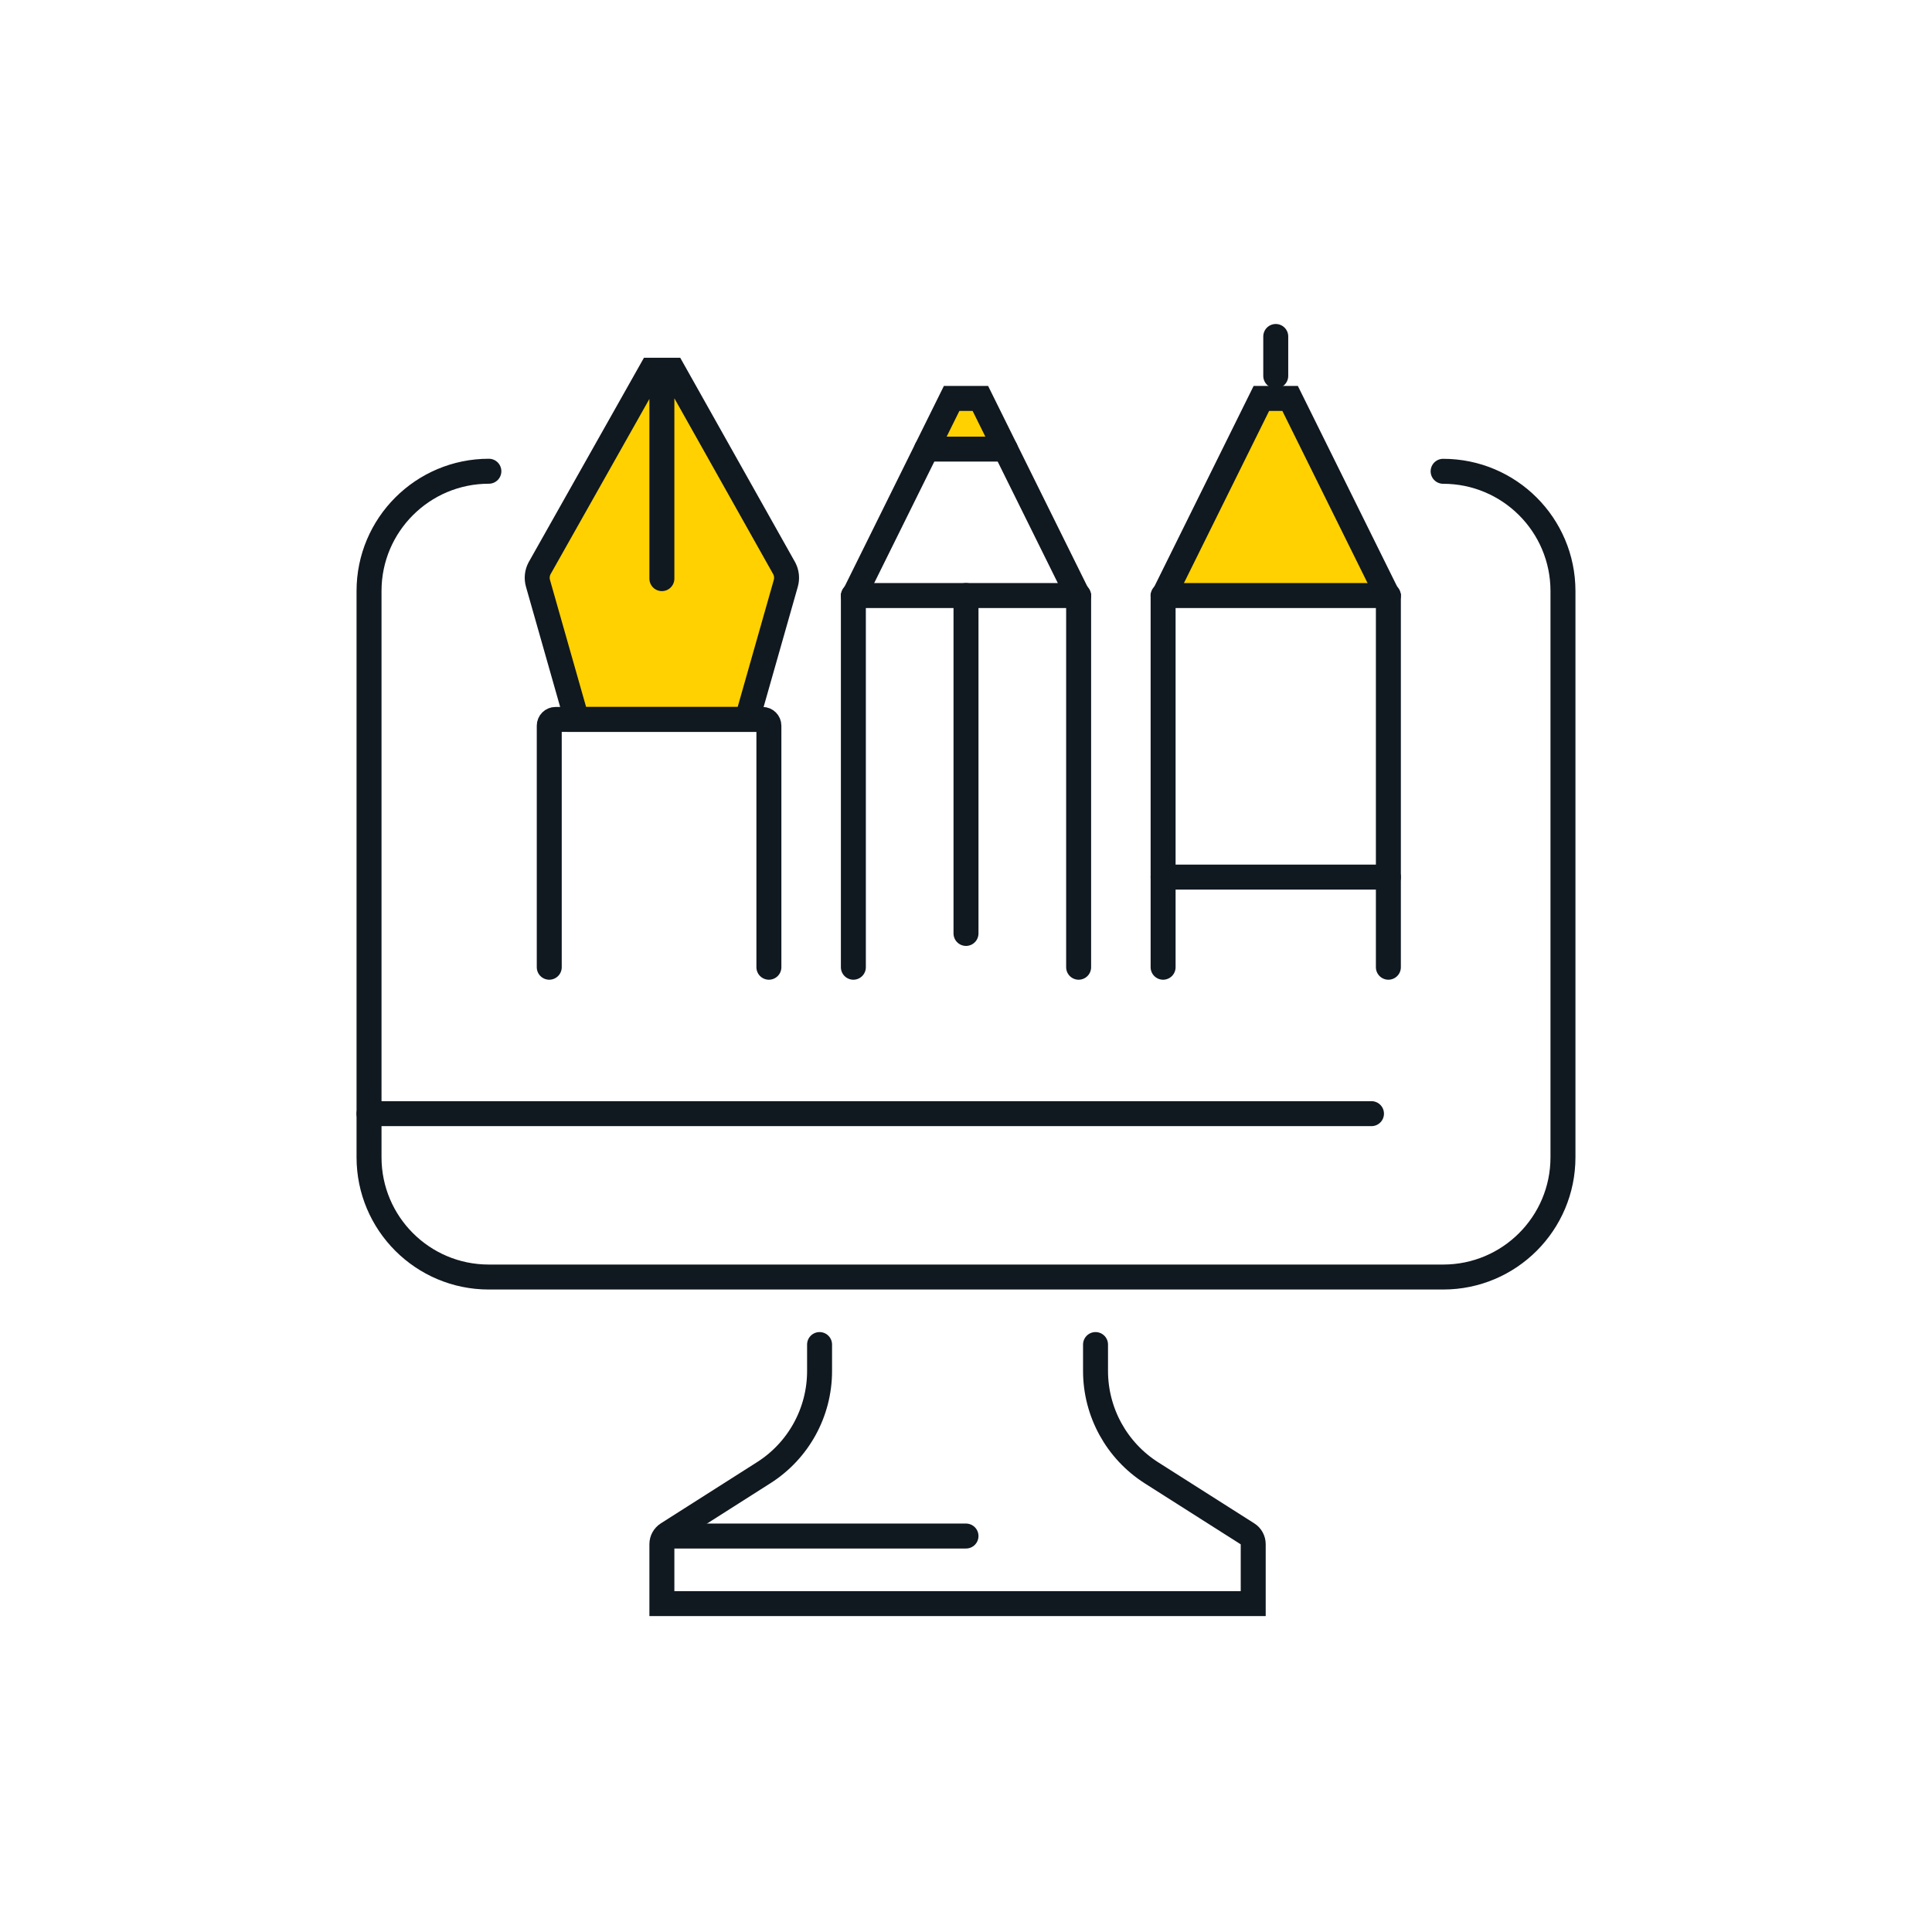
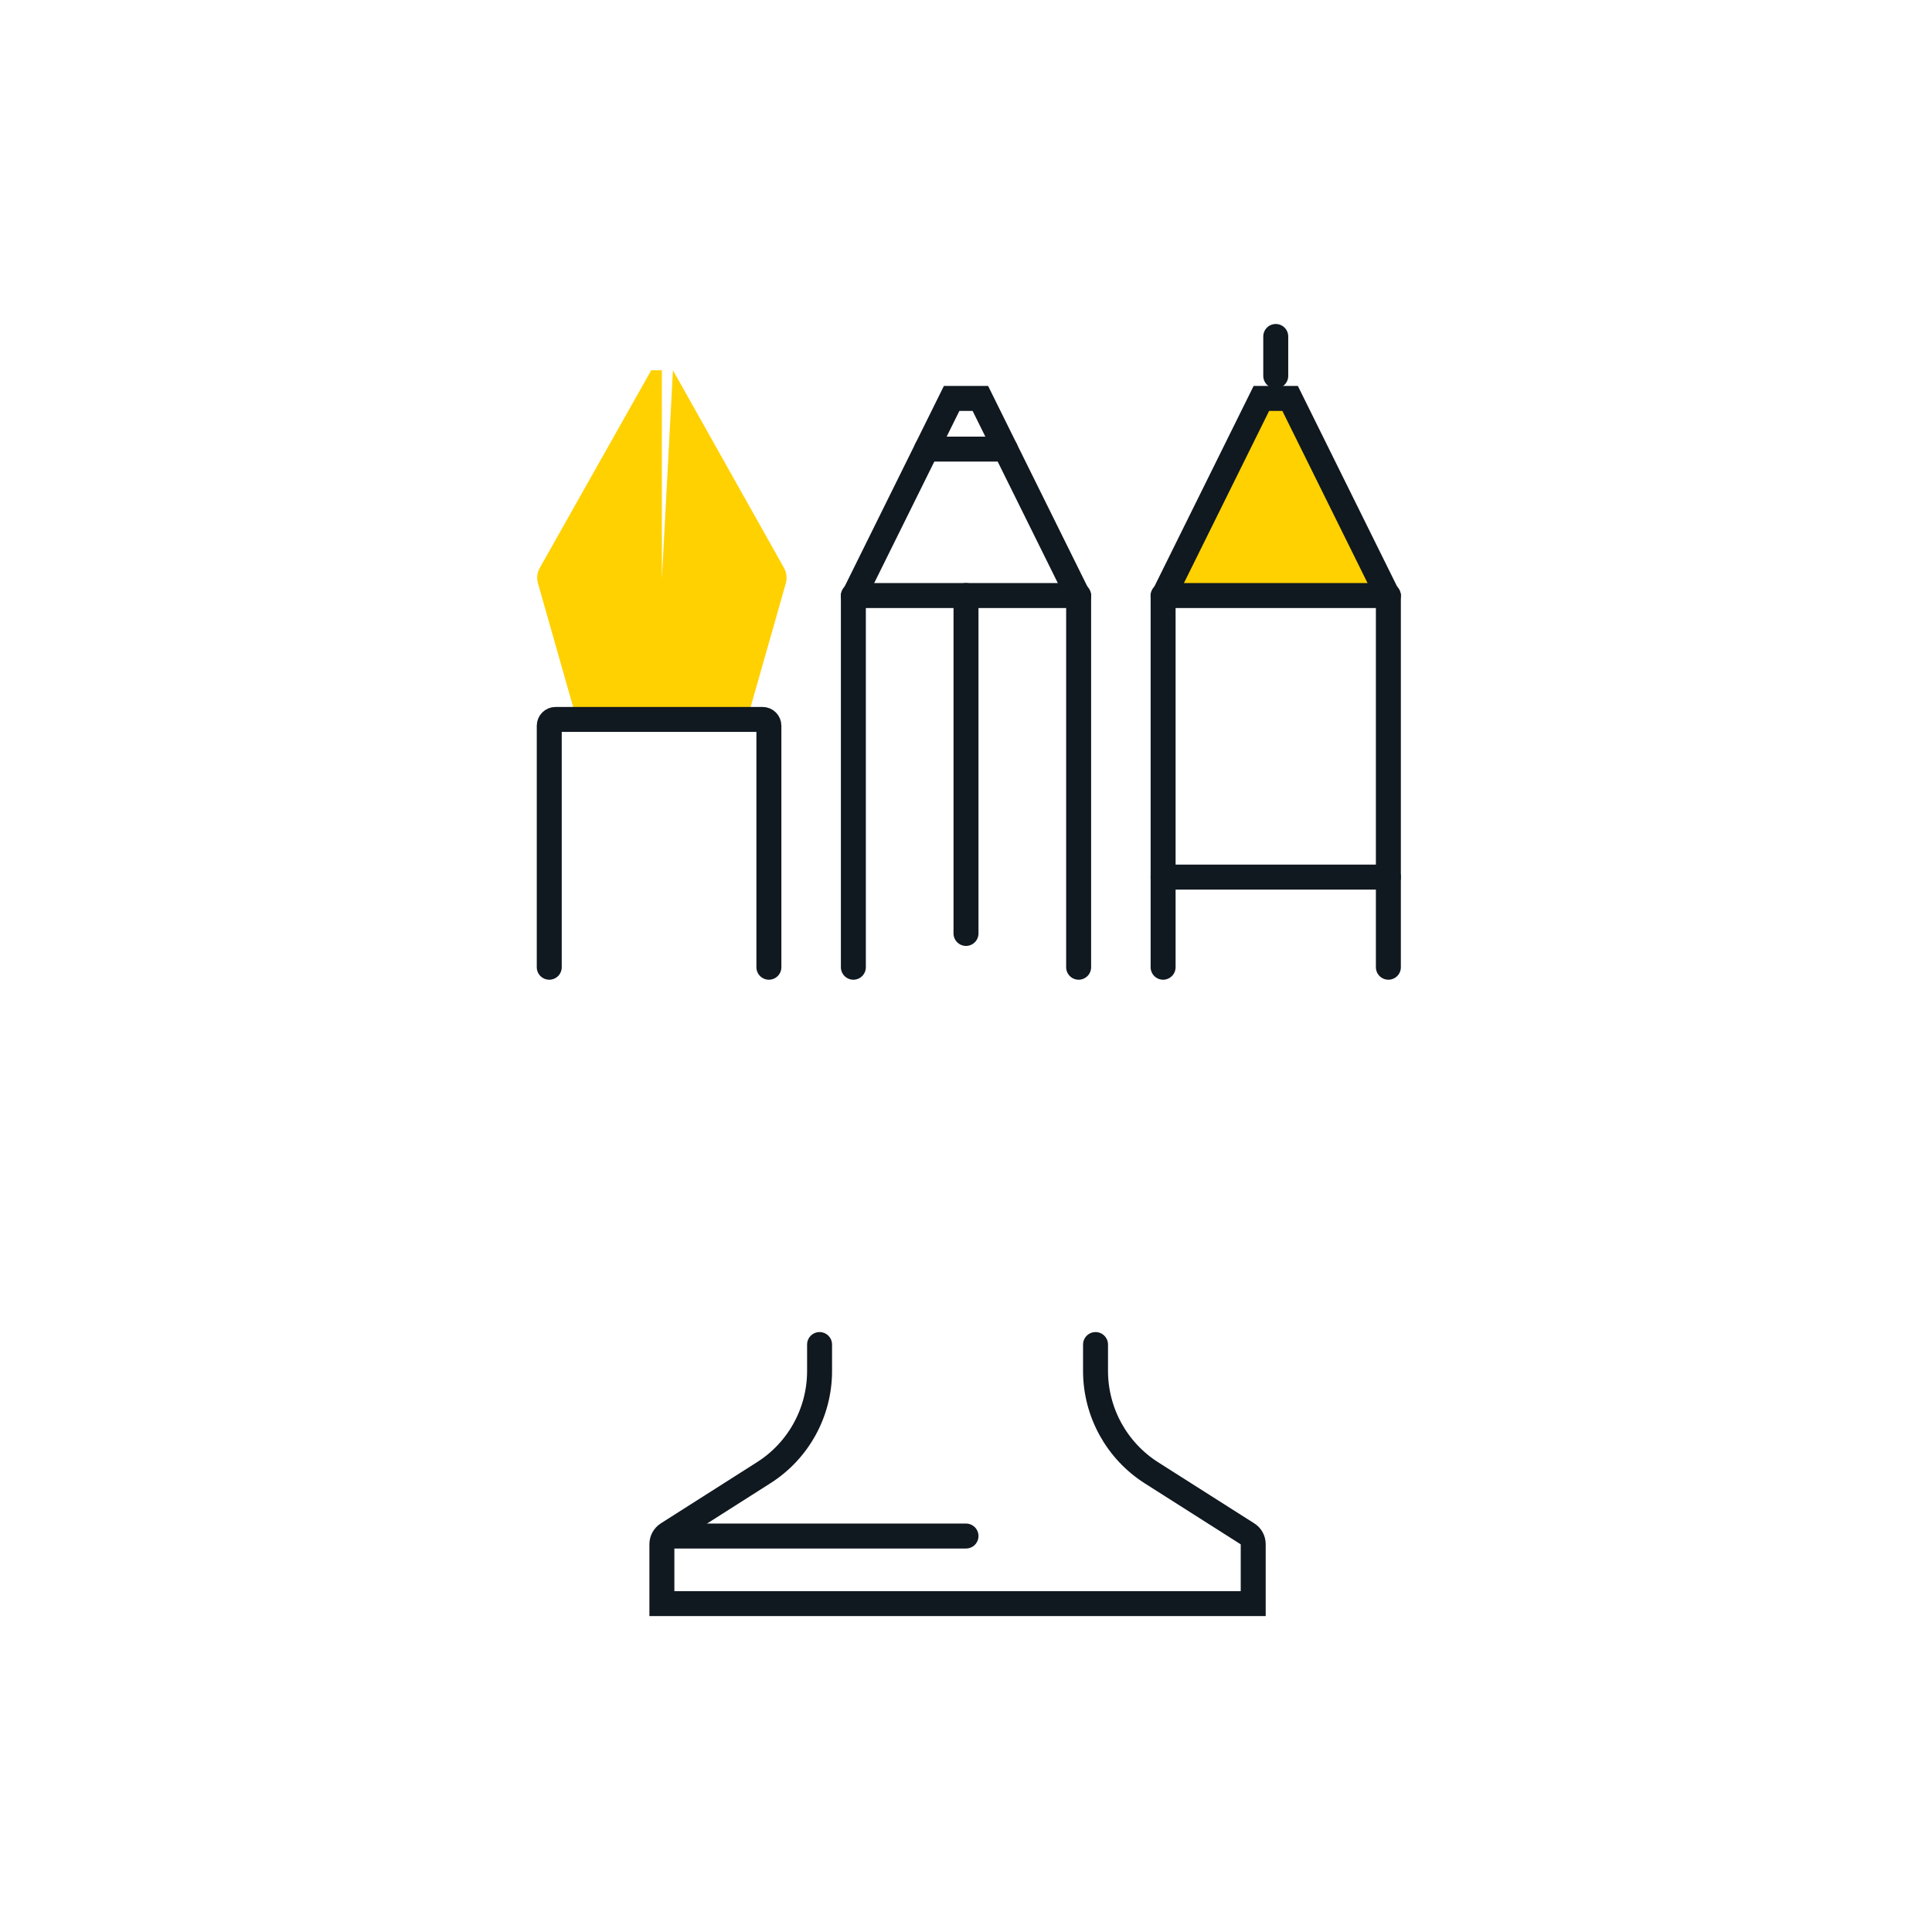
<svg xmlns="http://www.w3.org/2000/svg" width="178" height="178" viewBox="0 0 178 178" fill="none">
-   <path d="M87.5 36.5L86 40V41H92L90.5 36.5H87.5Z" fill="#FFD100" />
  <path d="M116 37L108 54V55H127.5L119 37H116Z" fill="#FFD100" />
  <path d="M62 34.113L72.262 52.377C72.48 52.803 72.526 53.291 72.397 53.747L68.832 66.283H53.131L49.566 53.747C49.437 53.291 49.483 52.798 49.701 52.377L60 34.113H60.981V53.311" fill="#FFD100" />
-   <path d="M60.981 34.113H60L49.701 52.377C49.483 52.798 49.437 53.291 49.566 53.747L53.131 66.283H68.832L72.397 53.747C72.526 53.291 72.48 52.803 72.262 52.377L62 34.113H60.981ZM60.981 34.113V53.311" stroke="#101820" stroke-width="2.3" stroke-miterlimit="10" stroke-linecap="round" />
  <path d="M70.84 89.113V66.864C70.84 66.542 70.58 66.283 70.259 66.283H51.185C50.863 66.283 50.604 66.542 50.604 66.864V89.113" stroke="#101820" stroke-width="2.3" stroke-miterlimit="10" stroke-linecap="round" />
-   <path d="M132.958 43.422C139.055 43.422 144 48.361 144 54.453V106.625C144 112.717 139.06 117.656 132.969 117.656H45.031C38.94 117.656 34 112.717 34 106.625V54.448C34 48.356 38.945 43.416 45.041 43.416" stroke="#101820" stroke-width="2.3" stroke-miterlimit="10" stroke-linecap="round" />
-   <path d="M34 102.604H126.358" stroke="#101820" stroke-width="2.3" stroke-miterlimit="10" stroke-linecap="round" />
  <path d="M75.509 123.877V126.321C75.509 130.114 73.569 133.648 70.367 135.682L61.5 141.322C61.178 141.529 60.981 141.882 60.981 142.266V147.745H115.462V142.266C115.462 141.882 115.265 141.524 114.943 141.322L106.091 135.697C102.88 133.653 100.934 130.114 100.934 126.306V123.877" stroke="#101820" stroke-width="2.3" stroke-miterlimit="10" stroke-linecap="round" />
  <path d="M61.5 141.519H89" stroke="#101820" stroke-width="2.3" stroke-miterlimit="10" stroke-linecap="round" />
  <path d="M78.623 89.113V55.003L87.677 36.708H90.323L99.377 55.003V89.113" stroke="#101820" stroke-width="2.3" stroke-miterlimit="10" stroke-linecap="round" />
  <path d="M78.623 54.868H99.377" stroke="#101820" stroke-width="2.3" stroke-miterlimit="10" stroke-linecap="round" />
  <path d="M89 54.868V86" stroke="#101820" stroke-width="2.3" stroke-miterlimit="10" stroke-linecap="round" />
  <path d="M85.368 41.377H92.632" stroke="#101820" stroke-width="2.3" stroke-miterlimit="10" stroke-linecap="round" />
  <path d="M107.16 89.113V55.003L116.214 36.708H118.861L127.915 55.003V89.113" stroke="#101820" stroke-width="2.3" stroke-miterlimit="10" stroke-linecap="round" />
  <path d="M107.16 54.868H127.915" stroke="#101820" stroke-width="2.3" stroke-miterlimit="10" stroke-linecap="round" />
  <path d="M107.16 80.811H127.915" stroke="#101820" stroke-width="2.3" stroke-miterlimit="10" stroke-linecap="round" />
  <path d="M117.538 31V34.632" stroke="#101820" stroke-width="2.3" stroke-miterlimit="10" stroke-linecap="round" />
</svg>